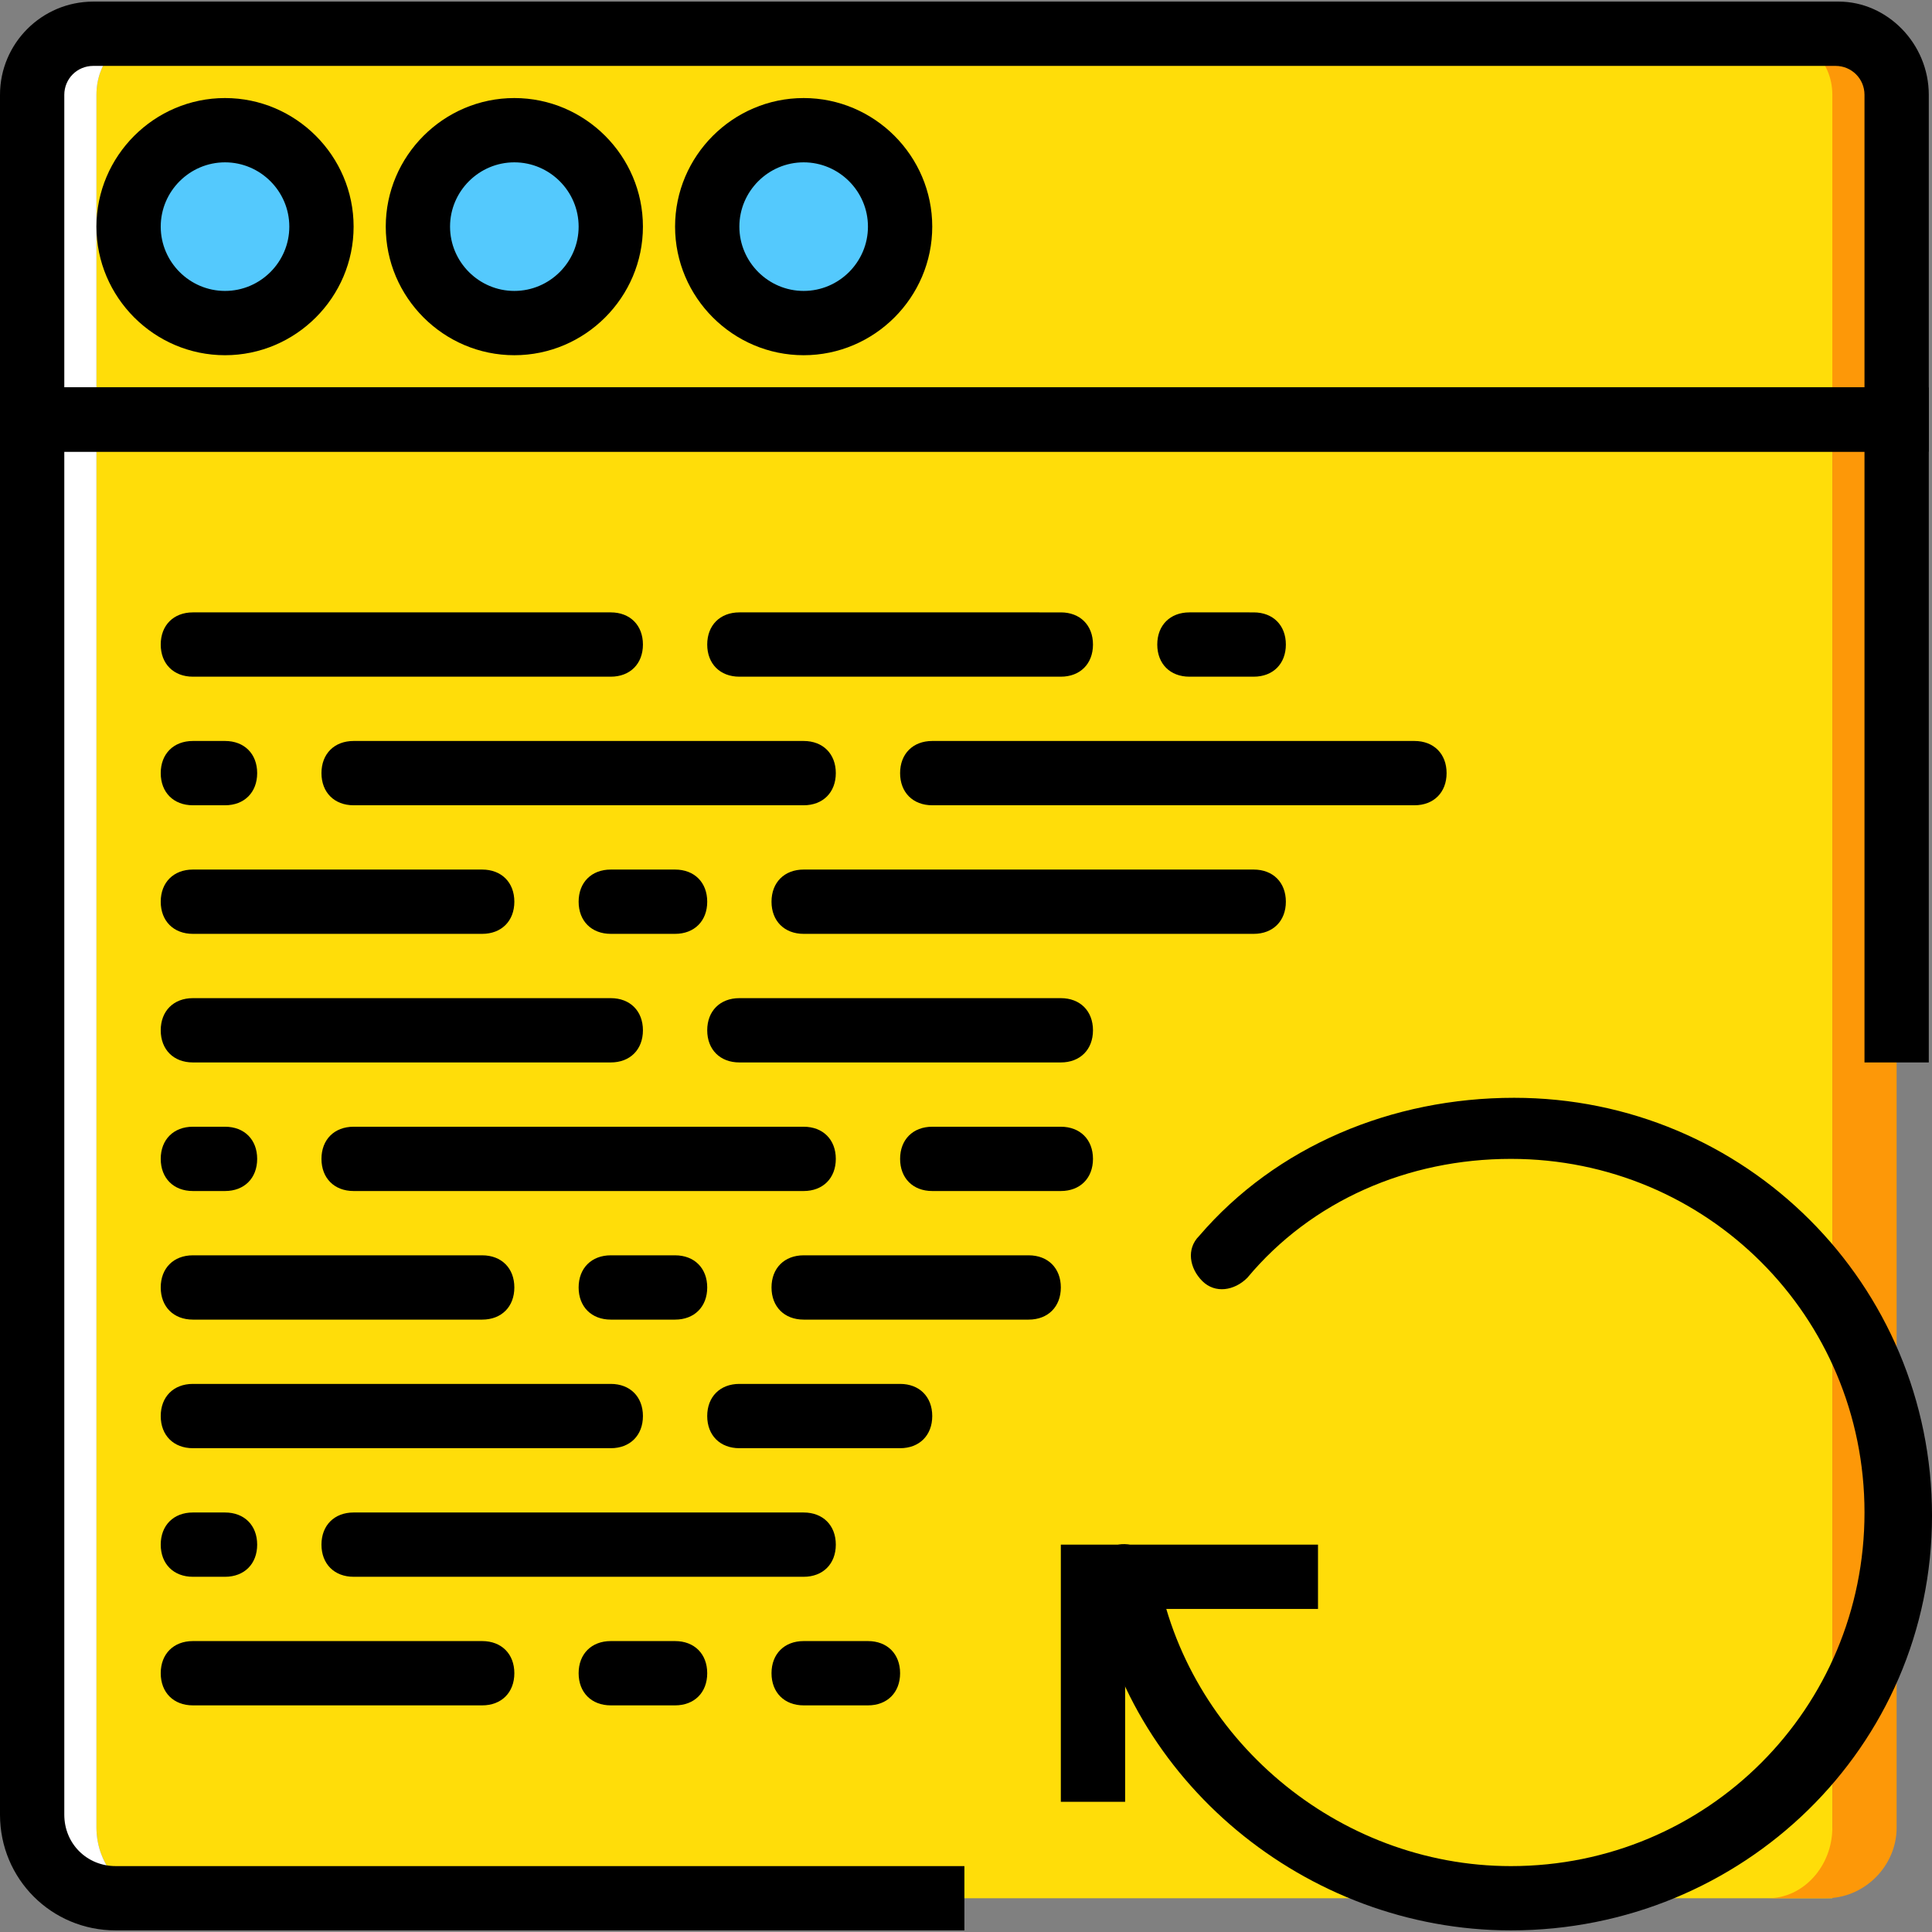
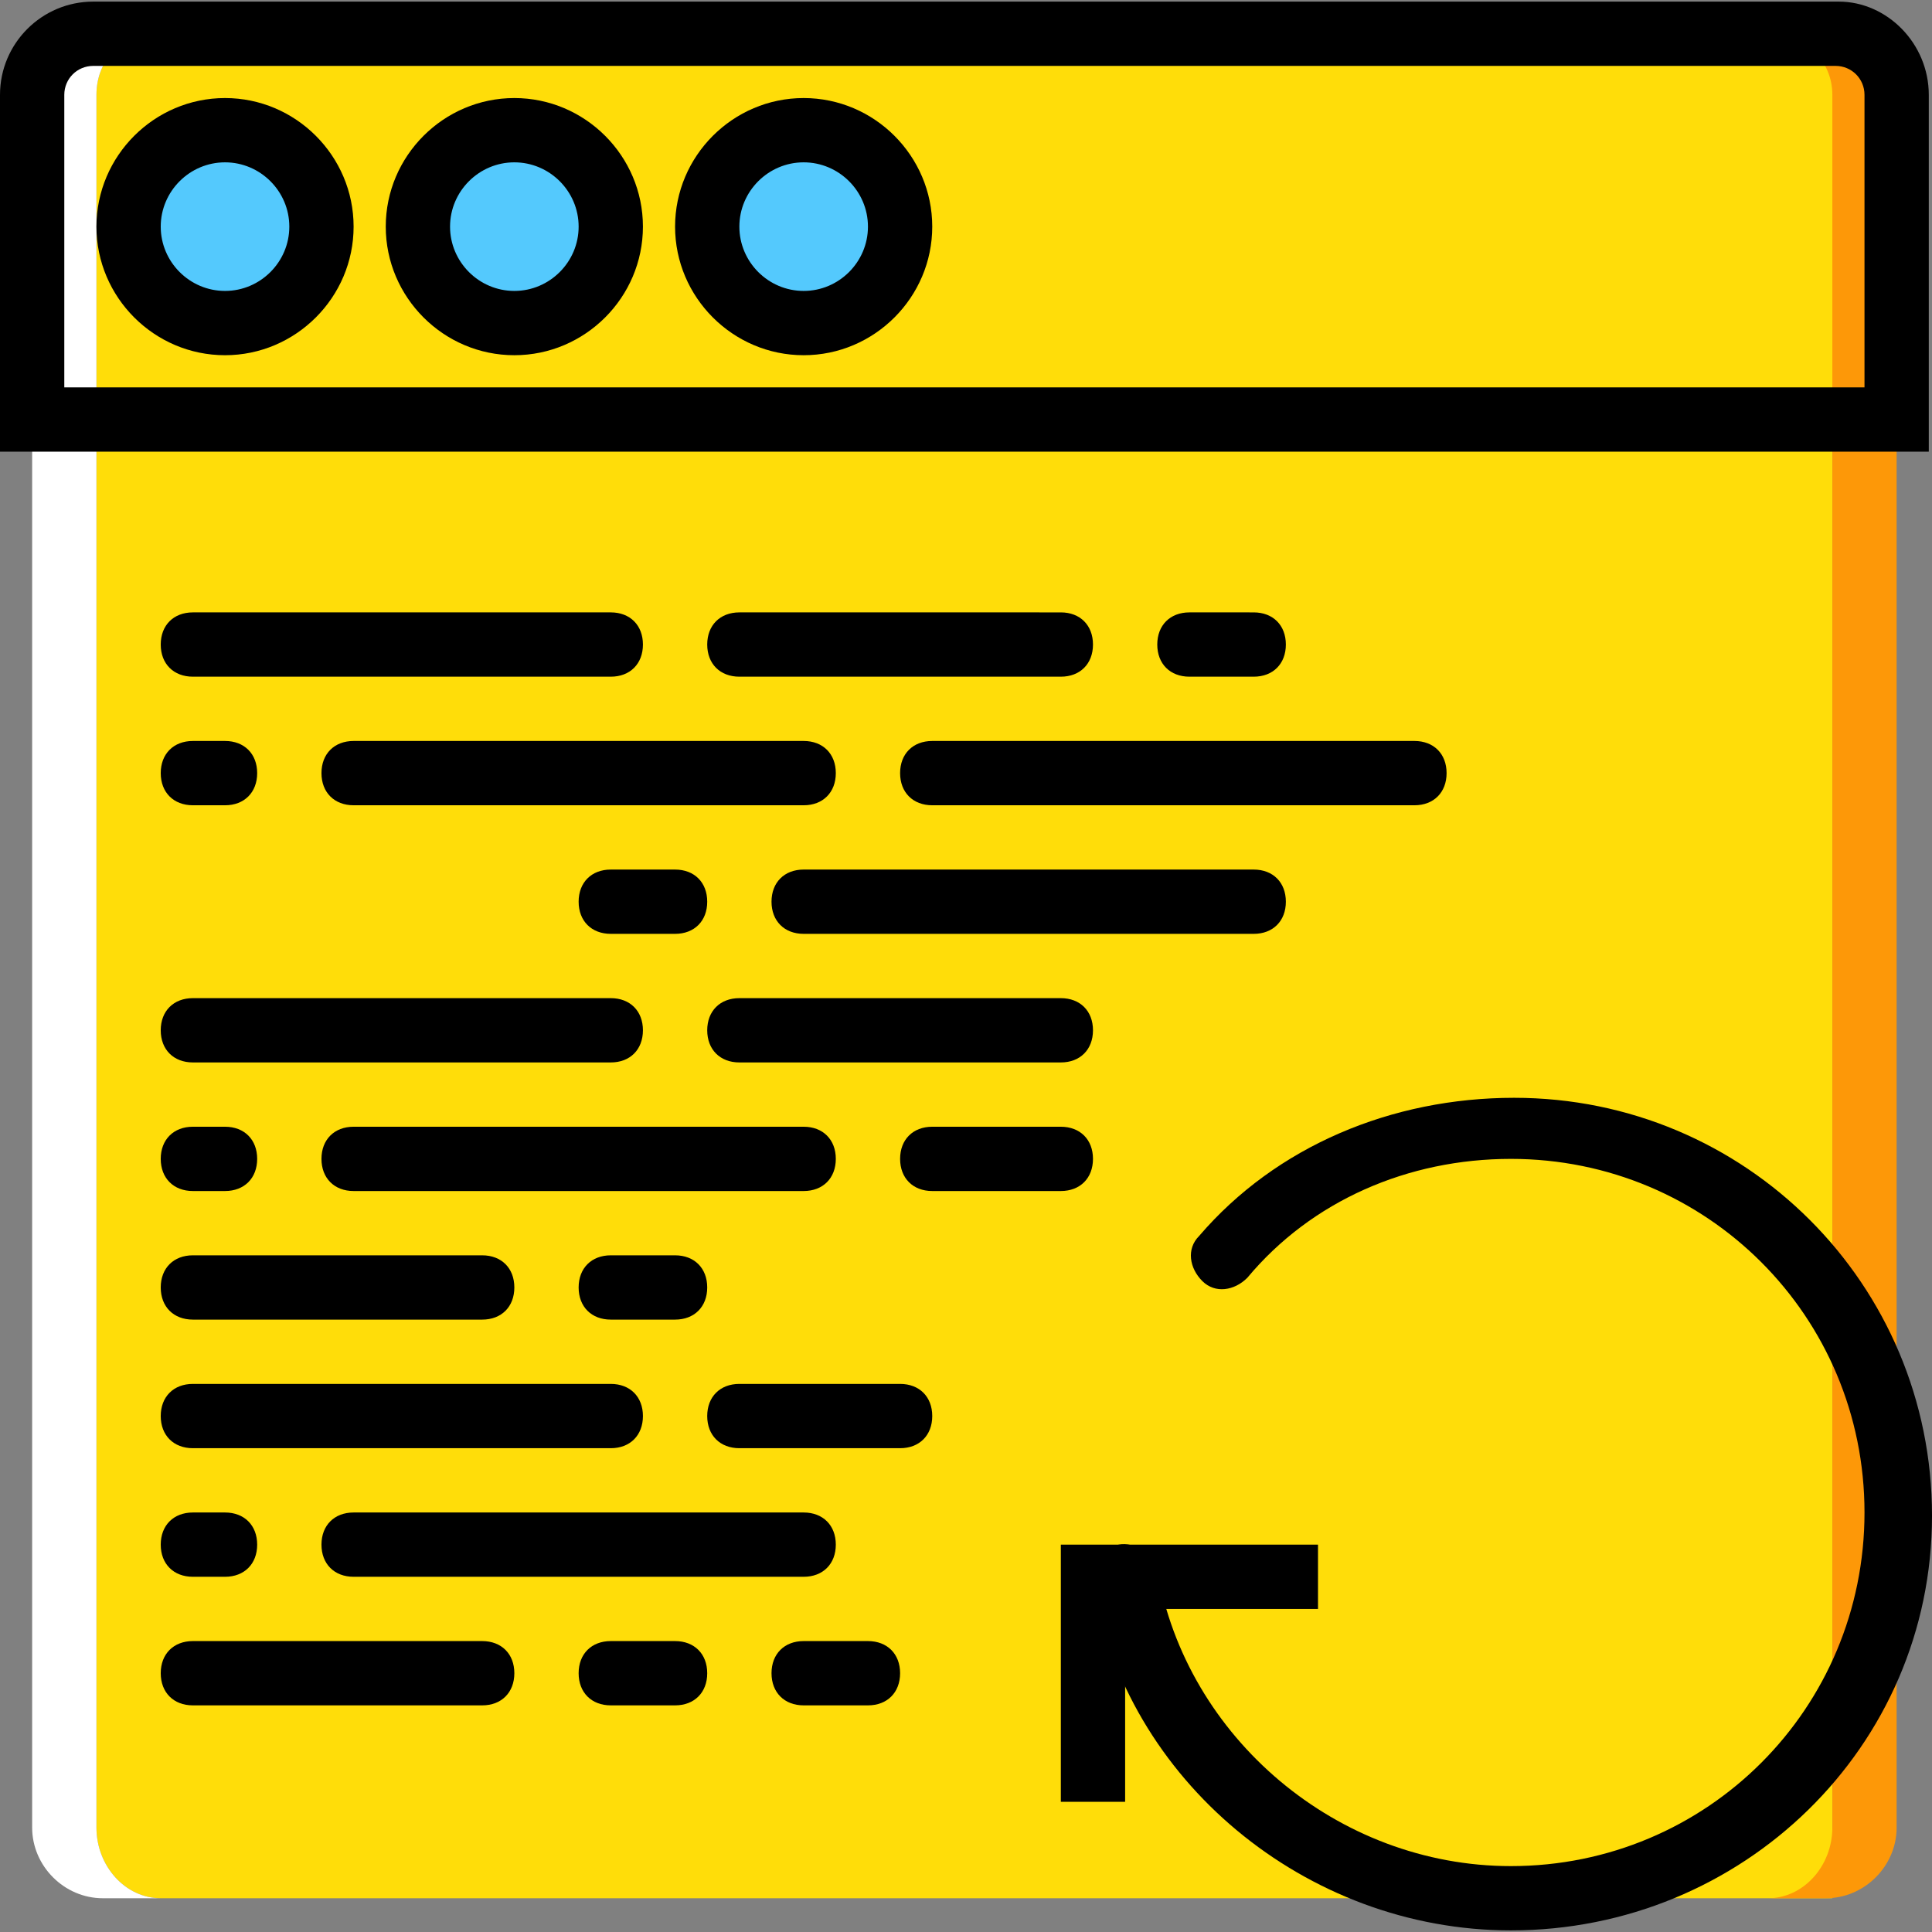
<svg xmlns="http://www.w3.org/2000/svg" height="800px" width="800px" version="1.1" id="Layer_1" viewBox="0 0 512.853 512.853" xml:space="preserve">
  <rect x="0" y="0" width="512.853" height="512.853" fill="#808080" stroke="none" />
  <g transform="translate(1)">
    <g>
      <path style="fill:#FFDD09;" d="M485.4,503.893V111.36H24.6v373.76c0,10.24,7.68,18.773,17.067,18.773h93.867h238.933h17.067H485.4    z" />
      <path style="fill:#FFDD09;" d="M485.4,111.36H24.6V25.173c0-9.387,6.827-16.213,16.213-16.213H470.04    c8.533,0,16.213,6.827,16.213,16.213v86.187H485.4z" />
    </g>
    <path style="fill:#FFFFFF;" d="M24.6,485.12V111.36V25.173c0-9.387,6.827-16.213,16.213-16.213H23.747   c-9.387,0-16.213,6.827-16.213,16.213v86.187v373.76c0,10.24,8.533,18.773,18.773,18.773h15.36   C32.28,503.893,24.6,495.36,24.6,485.12" />
    <path style="fill:#FD9808;" d="M486.253,8.96h-17.067c8.533,0,16.213,6.827,16.213,16.213v86.187v373.76   c0,10.24-7.68,18.773-17.067,18.773h15.36c10.24,0,18.773-8.533,18.773-18.773V111.36V25.173   C502.467,15.787,495.64,8.96,486.253,8.96" />
    <g>
      <path style="fill:#54C9FD;" d="M84.333,60.16c0,14.507-11.093,25.6-25.6,25.6s-25.6-11.093-25.6-25.6s11.093-25.6,25.6-25.6    S84.333,45.653,84.333,60.16" />
      <path style="fill:#54C9FD;" d="M161.133,60.16c0,14.507-11.093,25.6-25.6,25.6s-25.6-11.093-25.6-25.6s11.093-25.6,25.6-25.6    S161.133,45.653,161.133,60.16" />
      <path style="fill:#54C9FD;" d="M237.933,60.16c0,14.507-11.093,25.6-25.6,25.6s-25.6-11.093-25.6-25.6s11.093-25.6,25.6-25.6    S237.933,45.653,237.933,60.16" />
    </g>
    <path d="M58.733,94.293C39.96,94.293,24.6,78.933,24.6,60.16s15.36-34.133,34.133-34.133s34.133,15.36,34.133,34.133   S77.507,94.293,58.733,94.293z M58.733,43.093c-9.387,0-17.067,7.68-17.067,17.067s7.68,17.067,17.067,17.067   S75.8,69.547,75.8,60.16S68.12,43.093,58.733,43.093z" />
    <path d="M135.533,94.293c-18.773,0-34.133-15.36-34.133-34.133s15.36-34.133,34.133-34.133s34.133,15.36,34.133,34.133   S154.307,94.293,135.533,94.293z M135.533,43.093c-9.387,0-17.067,7.68-17.067,17.067s7.68,17.067,17.067,17.067   S152.6,69.547,152.6,60.16S144.92,43.093,135.533,43.093z" />
    <path d="M212.333,94.293c-18.773,0-34.133-15.36-34.133-34.133s15.36-34.133,34.133-34.133s34.133,15.36,34.133,34.133   S231.107,94.293,212.333,94.293z M212.333,43.093c-9.387,0-17.067,7.68-17.067,17.067s7.68,17.067,17.067,17.067   S229.4,69.547,229.4,60.16S221.72,43.093,212.333,43.093z" />
    <path d="M511,119.893H-1v-94.72C-1,11.52,10.093,0.427,23.747,0.427h463.36c12.8,0,23.893,11.093,23.893,24.747V119.893z    M16.067,102.827h477.867V25.173c0-4.267-3.413-7.68-7.68-7.68H23.747c-4.267,0-7.68,3.413-7.68,7.68V102.827z" />
    <path d="M161.133,179.627H50.2c-5.12,0-8.533-3.413-8.533-8.533c0-5.12,3.413-8.533,8.533-8.533h110.933   c5.12,0,8.533,3.413,8.533,8.533C169.667,176.213,166.253,179.627,161.133,179.627z" />
    <path d="M280.6,179.627h-85.333c-5.12,0-8.533-3.413-8.533-8.533c0-5.12,3.413-8.533,8.533-8.533H280.6   c5.12,0,8.533,3.413,8.533,8.533C289.133,176.213,285.72,179.627,280.6,179.627z" />
    <path d="M331.8,179.627h-17.067c-5.12,0-8.533-3.413-8.533-8.533c0-5.12,3.413-8.533,8.533-8.533H331.8   c5.12,0,8.533,3.413,8.533,8.533C340.333,176.213,336.92,179.627,331.8,179.627z" />
    <path d="M374.467,213.76h-128c-5.12,0-8.533-3.413-8.533-8.533c0-5.12,3.413-8.533,8.533-8.533h128c5.12,0,8.533,3.413,8.533,8.533   C383,210.347,379.587,213.76,374.467,213.76z" />
    <path d="M212.333,213.76H92.867c-5.12,0-8.533-3.413-8.533-8.533c0-5.12,3.413-8.533,8.533-8.533h119.467   c5.12,0,8.533,3.413,8.533,8.533C220.867,210.347,217.453,213.76,212.333,213.76z" />
    <path d="M58.733,213.76H50.2c-5.12,0-8.533-3.413-8.533-8.533c0-5.12,3.413-8.533,8.533-8.533h8.533   c5.12,0,8.533,3.413,8.533,8.533C67.267,210.347,63.853,213.76,58.733,213.76z" />
-     <path d="M127,247.893H50.2c-5.12,0-8.533-3.413-8.533-8.533c0-5.12,3.413-8.533,8.533-8.533H127c5.12,0,8.533,3.413,8.533,8.533   C135.533,244.48,132.12,247.893,127,247.893z" />
    <path d="M178.2,247.893h-17.067c-5.12,0-8.533-3.413-8.533-8.533c0-5.12,3.413-8.533,8.533-8.533H178.2   c5.12,0,8.533,3.413,8.533,8.533C186.733,244.48,183.32,247.893,178.2,247.893z" />
    <path d="M331.8,247.893H212.333c-5.12,0-8.533-3.413-8.533-8.533c0-5.12,3.413-8.533,8.533-8.533H331.8   c5.12,0,8.533,3.413,8.533,8.533C340.333,244.48,336.92,247.893,331.8,247.893z" />
    <path d="M161.133,282.027H50.2c-5.12,0-8.533-3.413-8.533-8.533s3.413-8.533,8.533-8.533h110.933c5.12,0,8.533,3.413,8.533,8.533   S166.253,282.027,161.133,282.027z" />
    <path d="M280.6,282.027h-85.333c-5.12,0-8.533-3.413-8.533-8.533s3.413-8.533,8.533-8.533H280.6c5.12,0,8.533,3.413,8.533,8.533   S285.72,282.027,280.6,282.027z" />
    <path d="M280.6,316.16h-34.133c-5.12,0-8.533-3.413-8.533-8.533s3.413-8.533,8.533-8.533H280.6c5.12,0,8.533,3.413,8.533,8.533   S285.72,316.16,280.6,316.16z" />
    <path d="M212.333,316.16H92.867c-5.12,0-8.533-3.413-8.533-8.533s3.413-8.533,8.533-8.533h119.467c5.12,0,8.533,3.413,8.533,8.533   S217.453,316.16,212.333,316.16z" />
    <path d="M58.733,316.16H50.2c-5.12,0-8.533-3.413-8.533-8.533s3.413-8.533,8.533-8.533h8.533c5.12,0,8.533,3.413,8.533,8.533   S63.853,316.16,58.733,316.16z" />
    <path d="M127,350.293H50.2c-5.12,0-8.533-3.413-8.533-8.533s3.413-8.533,8.533-8.533H127c5.12,0,8.533,3.413,8.533,8.533   S132.12,350.293,127,350.293z" />
    <path d="M178.2,350.293h-17.067c-5.12,0-8.533-3.413-8.533-8.533s3.413-8.533,8.533-8.533H178.2c5.12,0,8.533,3.413,8.533,8.533   S183.32,350.293,178.2,350.293z" />
-     <path d="M272.067,350.293h-59.733c-5.12,0-8.533-3.413-8.533-8.533s3.413-8.533,8.533-8.533h59.733c5.12,0,8.533,3.413,8.533,8.533   S277.187,350.293,272.067,350.293z" />
    <path d="M161.133,384.427H50.2c-5.12,0-8.533-3.413-8.533-8.533s3.413-8.533,8.533-8.533h110.933c5.12,0,8.533,3.413,8.533,8.533   S166.253,384.427,161.133,384.427z" />
    <path d="M237.933,384.427h-42.667c-5.12,0-8.533-3.413-8.533-8.533s3.413-8.533,8.533-8.533h42.667c5.12,0,8.533,3.413,8.533,8.533   S243.053,384.427,237.933,384.427z" />
    <path d="M212.333,418.56H92.867c-5.12,0-8.533-3.413-8.533-8.533c0-5.12,3.413-8.533,8.533-8.533h119.467   c5.12,0,8.533,3.413,8.533,8.533C220.867,415.147,217.453,418.56,212.333,418.56z" />
    <path d="M58.733,418.56H50.2c-5.12,0-8.533-3.413-8.533-8.533c0-5.12,3.413-8.533,8.533-8.533h8.533   c5.12,0,8.533,3.413,8.533,8.533C67.267,415.147,63.853,418.56,58.733,418.56z" />
    <path d="M127,452.693H50.2c-5.12,0-8.533-3.413-8.533-8.533c0-5.12,3.413-8.533,8.533-8.533H127c5.12,0,8.533,3.413,8.533,8.533   C135.533,449.28,132.12,452.693,127,452.693z" />
    <path d="M178.2,452.693h-17.067c-5.12,0-8.533-3.413-8.533-8.533c0-5.12,3.413-8.533,8.533-8.533H178.2   c5.12,0,8.533,3.413,8.533,8.533C186.733,449.28,183.32,452.693,178.2,452.693z" />
    <path d="M229.4,452.693h-17.067c-5.12,0-8.533-3.413-8.533-8.533c0-5.12,3.413-8.533,8.533-8.533H229.4   c5.12,0,8.533,3.413,8.533,8.533C237.933,449.28,234.52,452.693,229.4,452.693z" />
-     <path d="M255,512.427H29.72c-17.067,0-30.72-13.653-30.72-30.72v-378.88h512v179.2h-17.067V119.893H16.067v361.813   c0,7.68,5.973,13.653,13.653,13.653H255V512.427z" />
    <polygon points="297.667,478.293 280.6,478.293 280.6,410.027 348.867,410.027 348.867,427.093 297.667,427.093  " />
    <path d="M400.067,512.427c-54.613,0-102.4-40.107-110.933-92.16c-0.853-4.267,2.56-9.387,6.827-10.24   c4.267-0.853,9.387,2.56,10.24,6.827c7.68,44.373,47.787,78.507,93.867,78.507c52.053,0,93.867-41.813,93.867-93.867   s-41.813-93.867-93.867-93.867c-27.307,0-52.907,11.093-69.973,31.573c-3.413,3.413-8.533,4.267-11.947,0.853   c-3.413-3.413-4.267-8.533-0.853-11.947c20.48-23.893,51.2-36.693,83.627-36.693c61.44,0,110.933,49.493,110.933,110.933   S461.507,512.427,400.067,512.427z" />
  </g>
</svg>